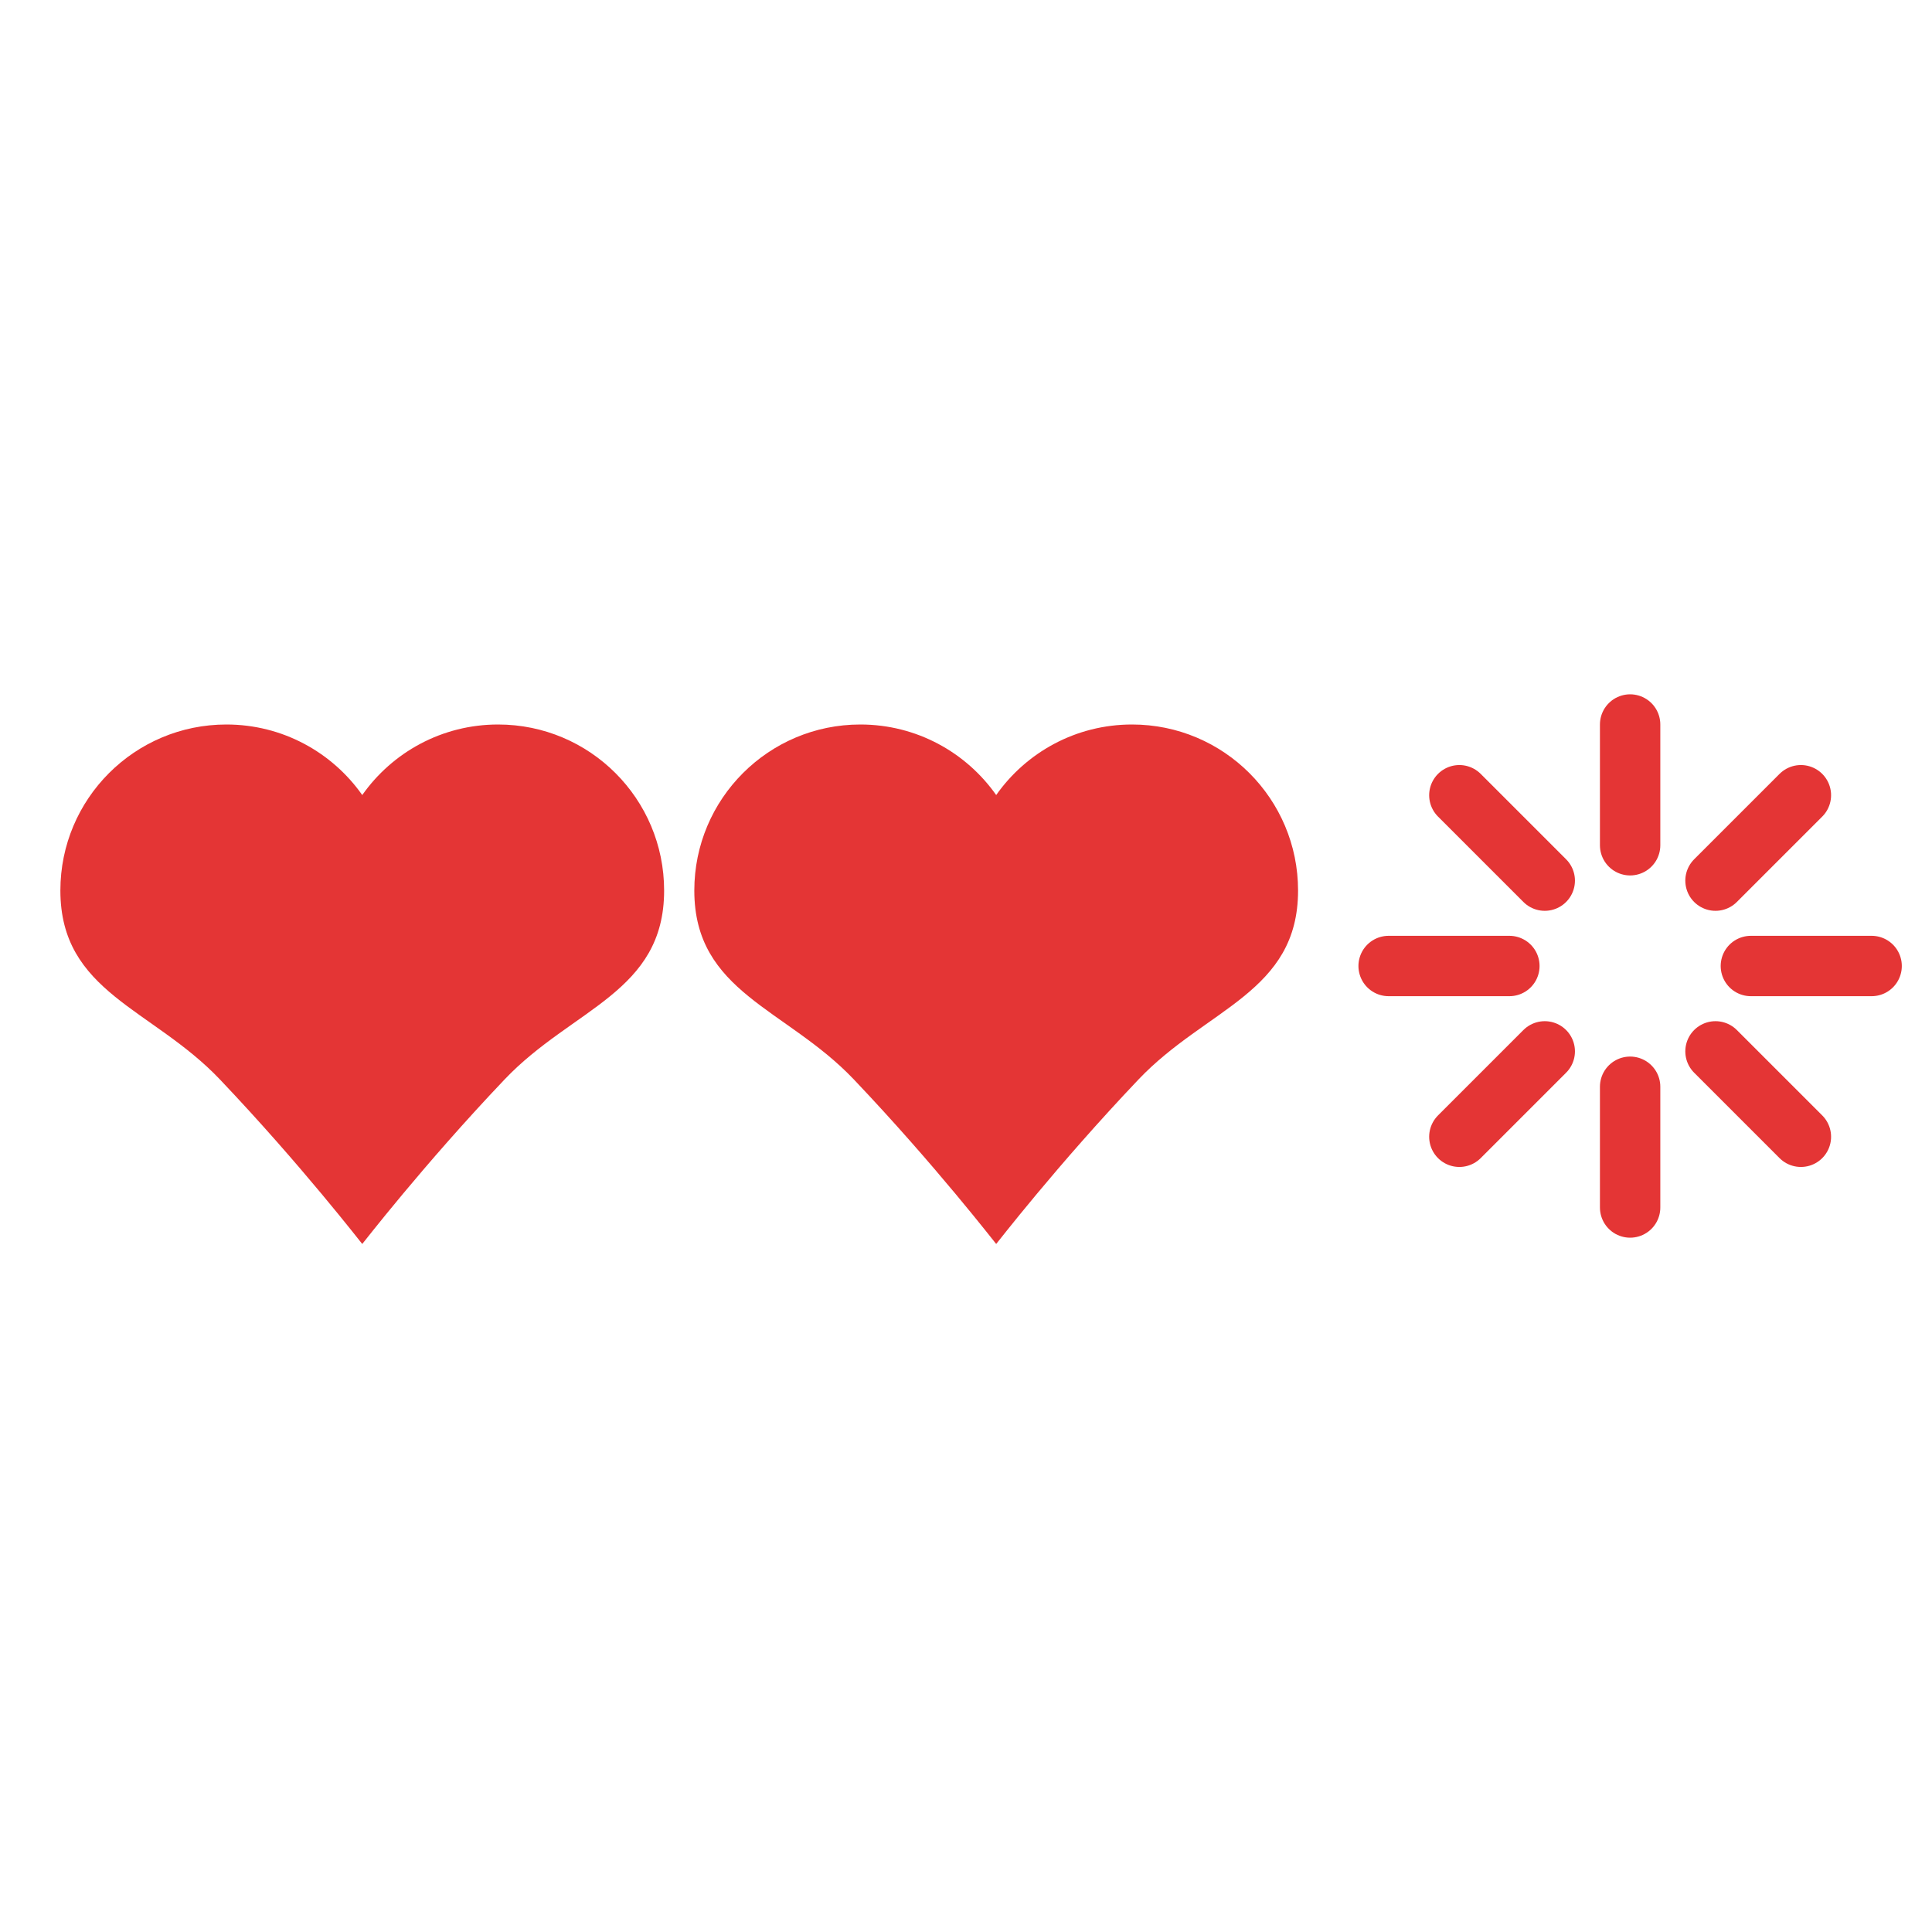
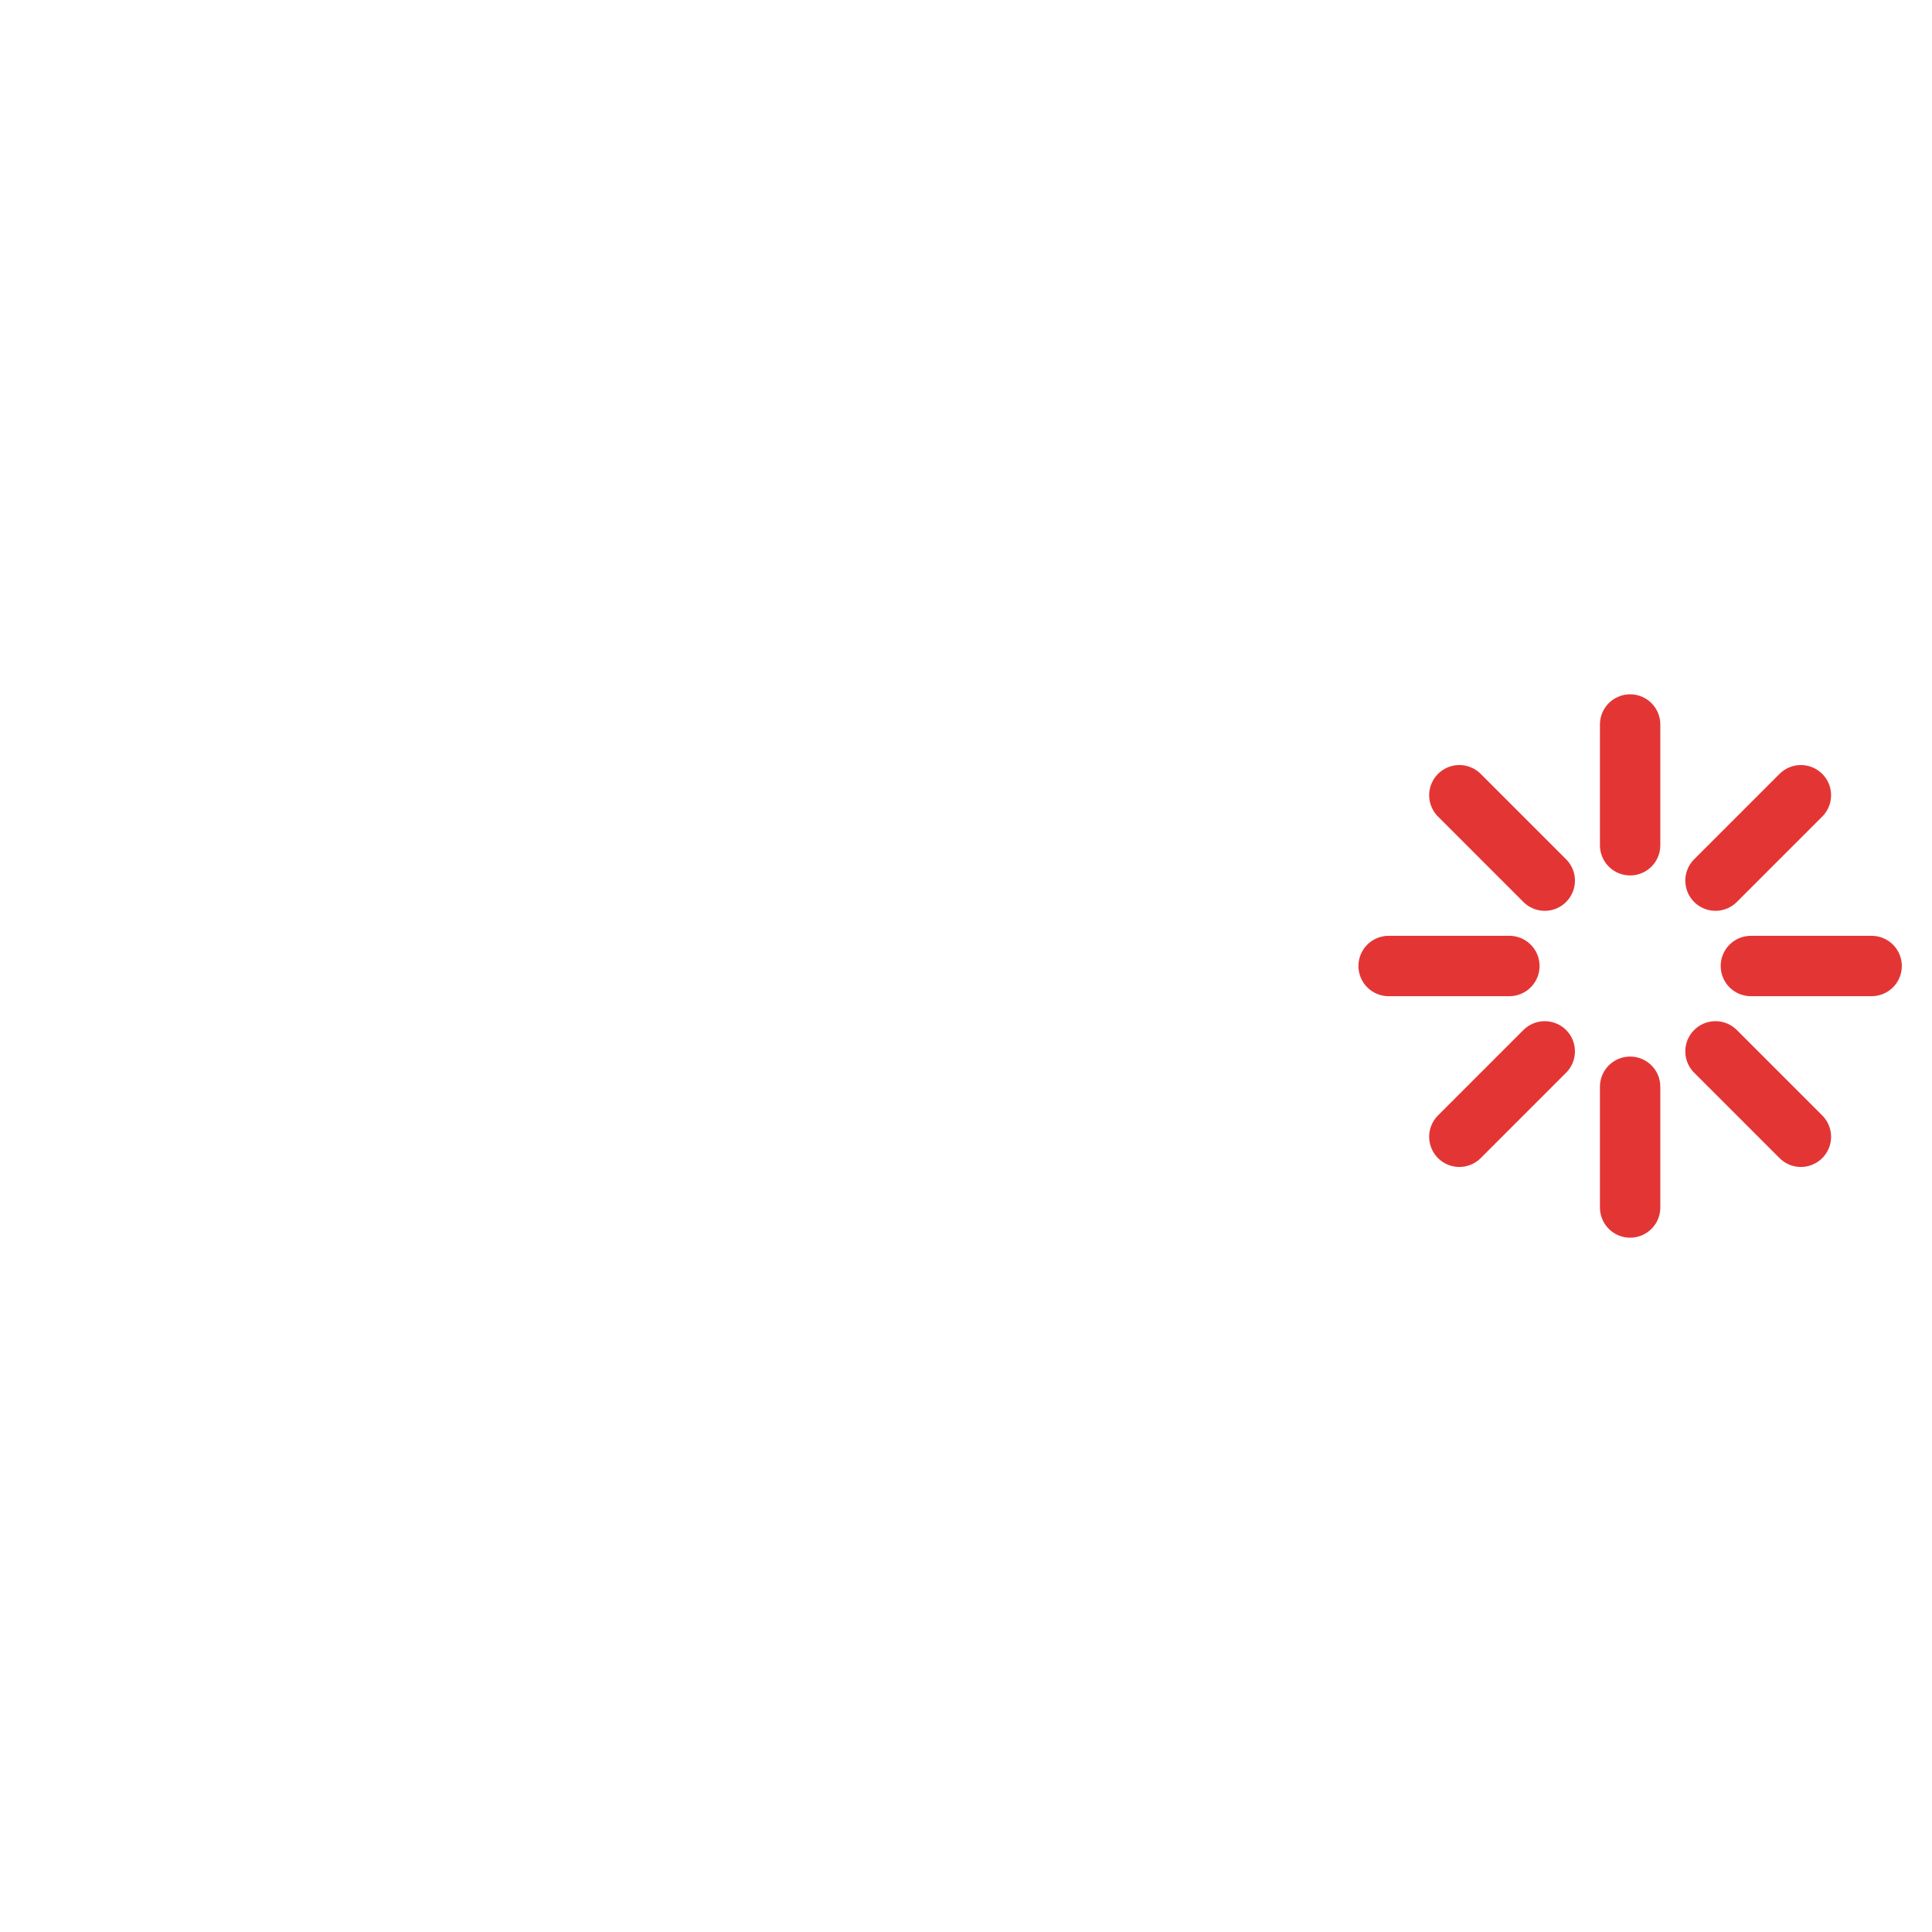
<svg xmlns="http://www.w3.org/2000/svg" width="64" height="64" viewBox="0 0 64 64">
  <g fill="none" fill-rule="evenodd">
-     <path fill="#E43535" d="M12 26.337C11.005 24.923 9.36 24 7.5 24 4.462 24 2 26.462 2 29.5 2 32.874 5.043 33.4 7.282 35.755 9.993 38.607 11.992 41.208 12 41.208 12.008 41.208 14.007 38.606 16.719 35.754 18.958 33.4 22 32.874 22 29.5 22 26.462 19.538 24 16.5 24 14.64 24 12.995 24.923 12 26.337zM33 26.337C32.005 24.923 30.36 24 28.5 24 25.462 24 23 26.462 23 29.5 23 32.874 26.043 33.4 28.282 35.755 30.993 38.607 32.992 41.208 33 41.208 33.008 41.208 35.007 38.606 37.719 35.754 39.958 33.4 43 32.874 43 29.5 43 26.462 40.538 24 37.5 24 35.64 24 33.995 24.923 33 26.337z" />
    <path stroke="#E43535" stroke-linecap="round" stroke-linejoin="round" stroke-width="2" d="M54,28 L54,24 M56.828,29.172 L59.657,26.343 M58,32 L62,32 M56.828,34.828 L59.657,37.657 M54,36 L54,40 M51.172,34.828 L48.343,37.657 M50,32 L46,32 M51.172,29.172 L48.343,26.343" />
  </g>
</svg>